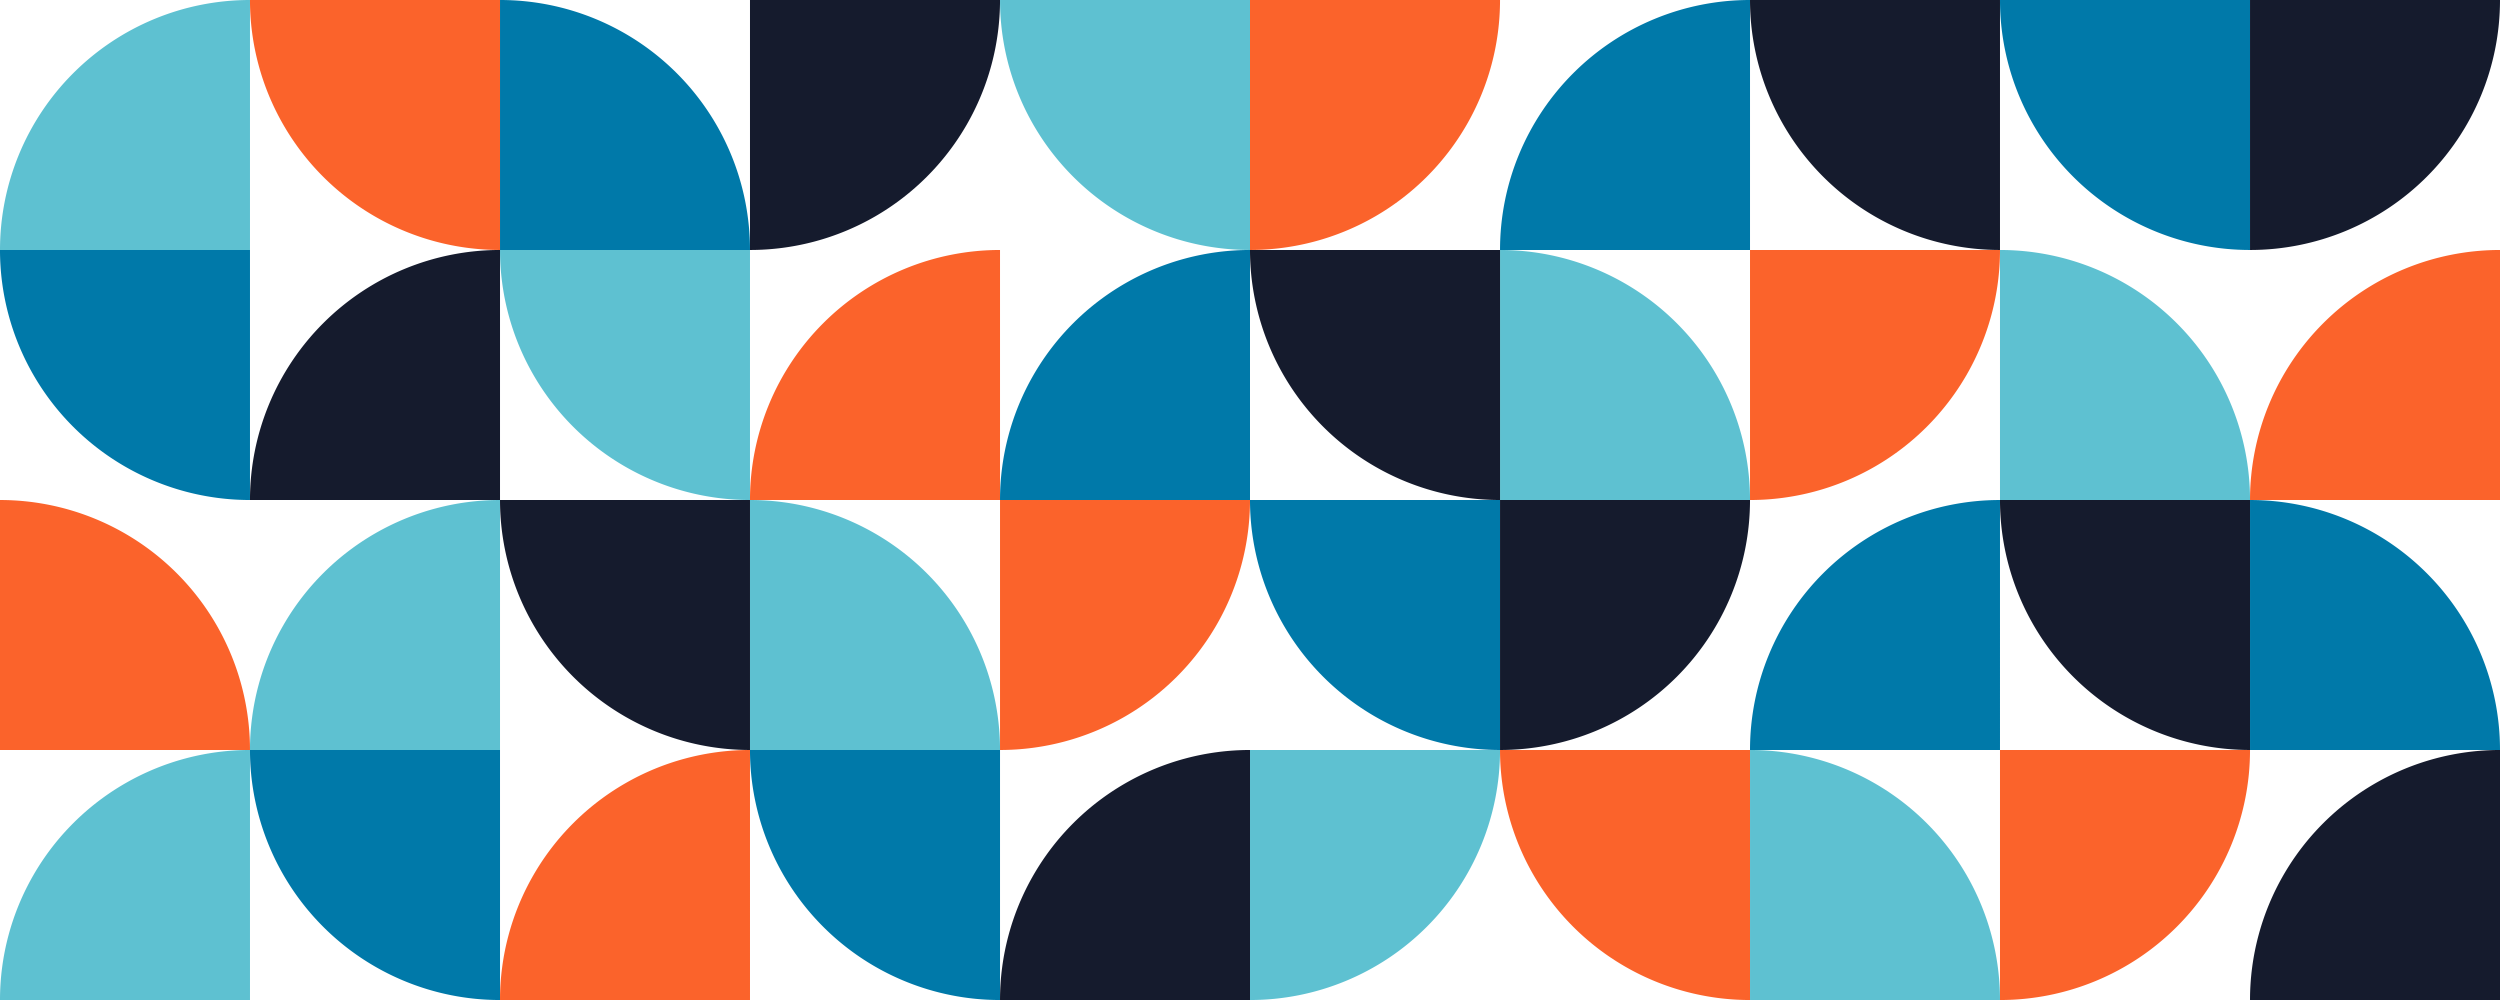
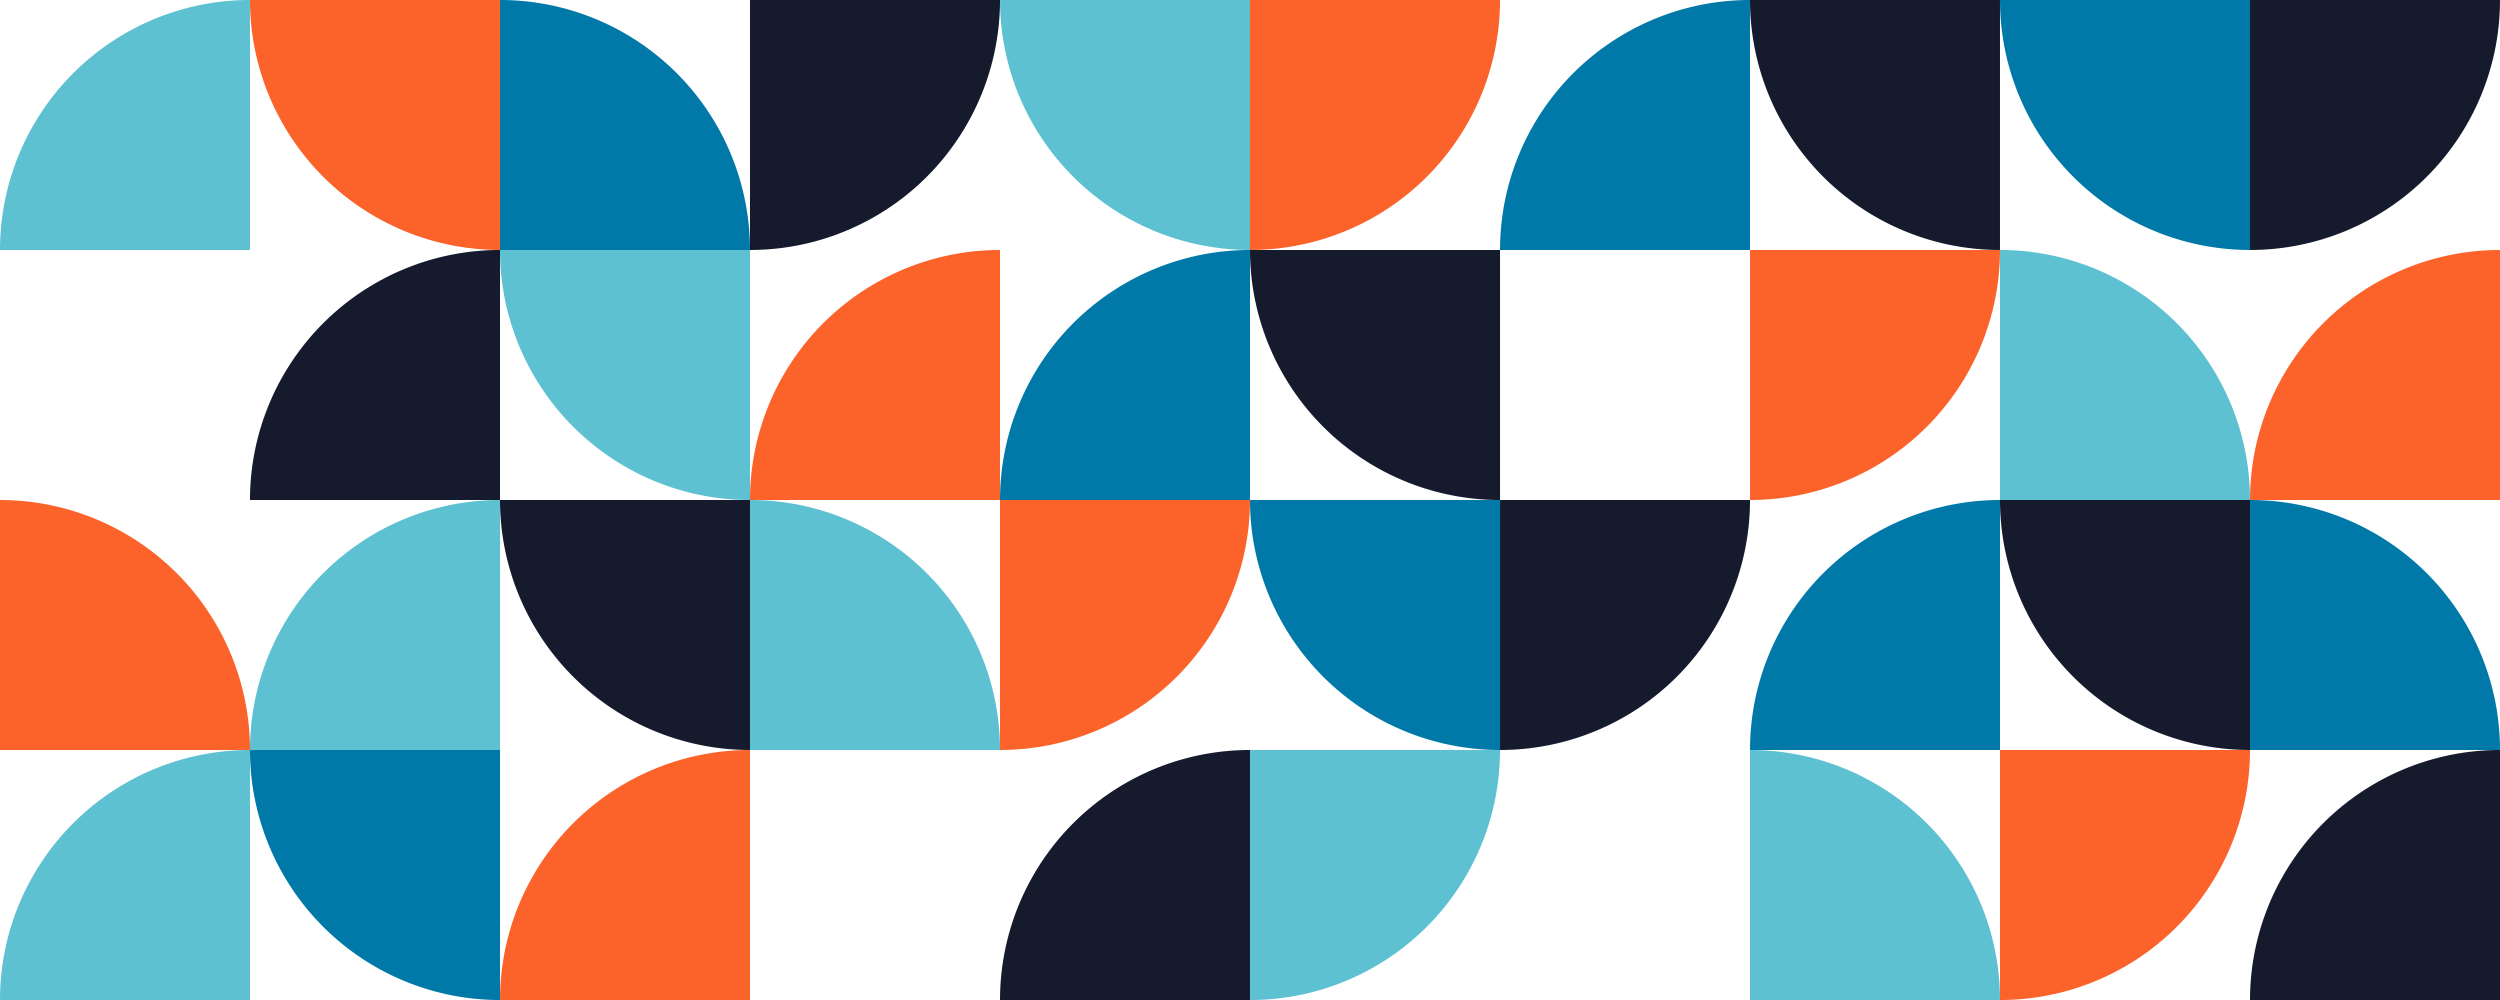
<svg xmlns="http://www.w3.org/2000/svg" viewBox="0 0 474.64 189.86">
  <defs>
    <style>.cls-1{fill:#5ec1d1;}.cls-2{fill:#0079a9;}.cls-3{fill:#151b2d;}.cls-4{fill:#fb632b;}</style>
  </defs>
  <g id="Layer_2" data-name="Layer 2">
    <g id="Layer_2-2" data-name="Layer 2">
      <path class="cls-1" d="M47.46,0A47.46,47.46,0,0,0,0,47.46H47.46Z" />
      <path class="cls-2" d="M142.39,47.46A47.46,47.46,0,0,0,94.93,0V47.46Z" />
      <path class="cls-3" d="M142.39,47.46A47.46,47.46,0,0,0,189.86,0H142.39Z" />
      <path class="cls-4" d="M94.93,47.46V0H47.46A47.46,47.46,0,0,0,94.93,47.46Z" />
-       <path class="cls-2" d="M0,47.46A47.46,47.46,0,0,0,47.46,94.93V47.46Z" />
      <path class="cls-1" d="M94.93,47.46a47.46,47.46,0,0,0,47.46,47.47V47.46Z" />
      <path class="cls-4" d="M189.86,47.46a47.47,47.47,0,0,0-47.47,47.47h47.47Z" />
      <path class="cls-3" d="M47.46,94.93H94.93V47.46A47.47,47.47,0,0,0,47.46,94.93Z" />
      <path class="cls-1" d="M189.86,0a47.46,47.46,0,0,0,47.46,47.46V0Z" />
      <path class="cls-2" d="M332.25,0a47.46,47.46,0,0,0-47.46,47.46h47.46Z" />
      <path class="cls-3" d="M332.25,0a47.46,47.46,0,0,0,47.46,47.46V0Z" />
      <path class="cls-4" d="M284.79,0H237.32V47.46A47.46,47.46,0,0,0,284.79,0Z" />
      <path class="cls-2" d="M237.32,47.46a47.46,47.46,0,0,0-47.46,47.47h47.46Z" />
      <path class="cls-4" d="M474.64,47.46a47.47,47.47,0,0,0-47.46,47.47h47.46Z" />
      <path class="cls-3" d="M427.18,47.46A47.46,47.46,0,0,0,474.64,0H427.18Z" />
      <path class="cls-1" d="M427.18,94.93a47.47,47.47,0,0,0-47.47-47.47V94.93Z" />
      <path class="cls-2" d="M379.71,0a47.47,47.47,0,0,0,47.47,47.46V0Z" />
-       <path class="cls-1" d="M332.25,94.93a47.47,47.47,0,0,0-47.46-47.47V94.93Z" />
      <path class="cls-4" d="M332.25,94.93a47.46,47.46,0,0,0,47.46-47.47H332.25Z" />
      <path class="cls-2" d="M474.64,142.39a47.46,47.46,0,0,0-47.46-47.46v47.46Z" />
      <path class="cls-3" d="M474.64,142.39a47.46,47.46,0,0,0-47.46,47.47h47.46Z" />
      <path class="cls-1" d="M47.46,142.39A47.46,47.46,0,0,0,0,189.86H47.46Z" />
      <path class="cls-4" d="M47.46,142.39A47.46,47.46,0,0,0,0,94.93v47.46Z" />
      <path class="cls-3" d="M284.79,94.93V47.46H237.32A47.47,47.47,0,0,0,284.79,94.93Z" />
      <path class="cls-1" d="M94.93,94.93a47.46,47.46,0,0,0-47.47,47.46H94.93Z" />
      <path class="cls-1" d="M189.86,142.39a47.46,47.46,0,0,0-47.47-47.46v47.46Z" />
      <path class="cls-4" d="M189.86,142.39a47.46,47.46,0,0,0,47.46-47.46H189.86Z" />
      <path class="cls-3" d="M142.39,142.39V94.93H94.93A47.46,47.46,0,0,0,142.39,142.39Z" />
      <path class="cls-2" d="M47.46,142.39a47.47,47.47,0,0,0,47.47,47.47V142.39Z" />
-       <path class="cls-2" d="M142.39,142.39a47.47,47.47,0,0,0,47.47,47.47V142.39Z" />
      <path class="cls-3" d="M237.32,142.39a47.46,47.46,0,0,0-47.46,47.47h47.46Z" />
      <path class="cls-4" d="M94.93,189.86h47.46V142.39A47.46,47.46,0,0,0,94.93,189.86Z" />
      <path class="cls-2" d="M237.32,94.93a47.46,47.46,0,0,0,47.47,47.46V94.93Z" />
      <path class="cls-2" d="M379.71,94.93a47.46,47.46,0,0,0-47.46,47.46h47.46Z" />
      <path class="cls-3" d="M379.71,94.93a47.47,47.47,0,0,0,47.47,47.46V94.93Z" />
      <path class="cls-3" d="M332.25,94.93H284.79v47.46A47.46,47.46,0,0,0,332.25,94.93Z" />
      <path class="cls-1" d="M237.32,189.86a47.47,47.47,0,0,0,47.47-47.47H237.32Z" />
      <path class="cls-1" d="M379.71,189.86a47.46,47.46,0,0,0-47.46-47.47v47.47Z" />
      <path class="cls-4" d="M379.71,189.86a47.47,47.47,0,0,0,47.47-47.47H379.71Z" />
-       <path class="cls-4" d="M332.25,189.86V142.39H284.79A47.46,47.46,0,0,0,332.25,189.86Z" />
    </g>
  </g>
</svg>